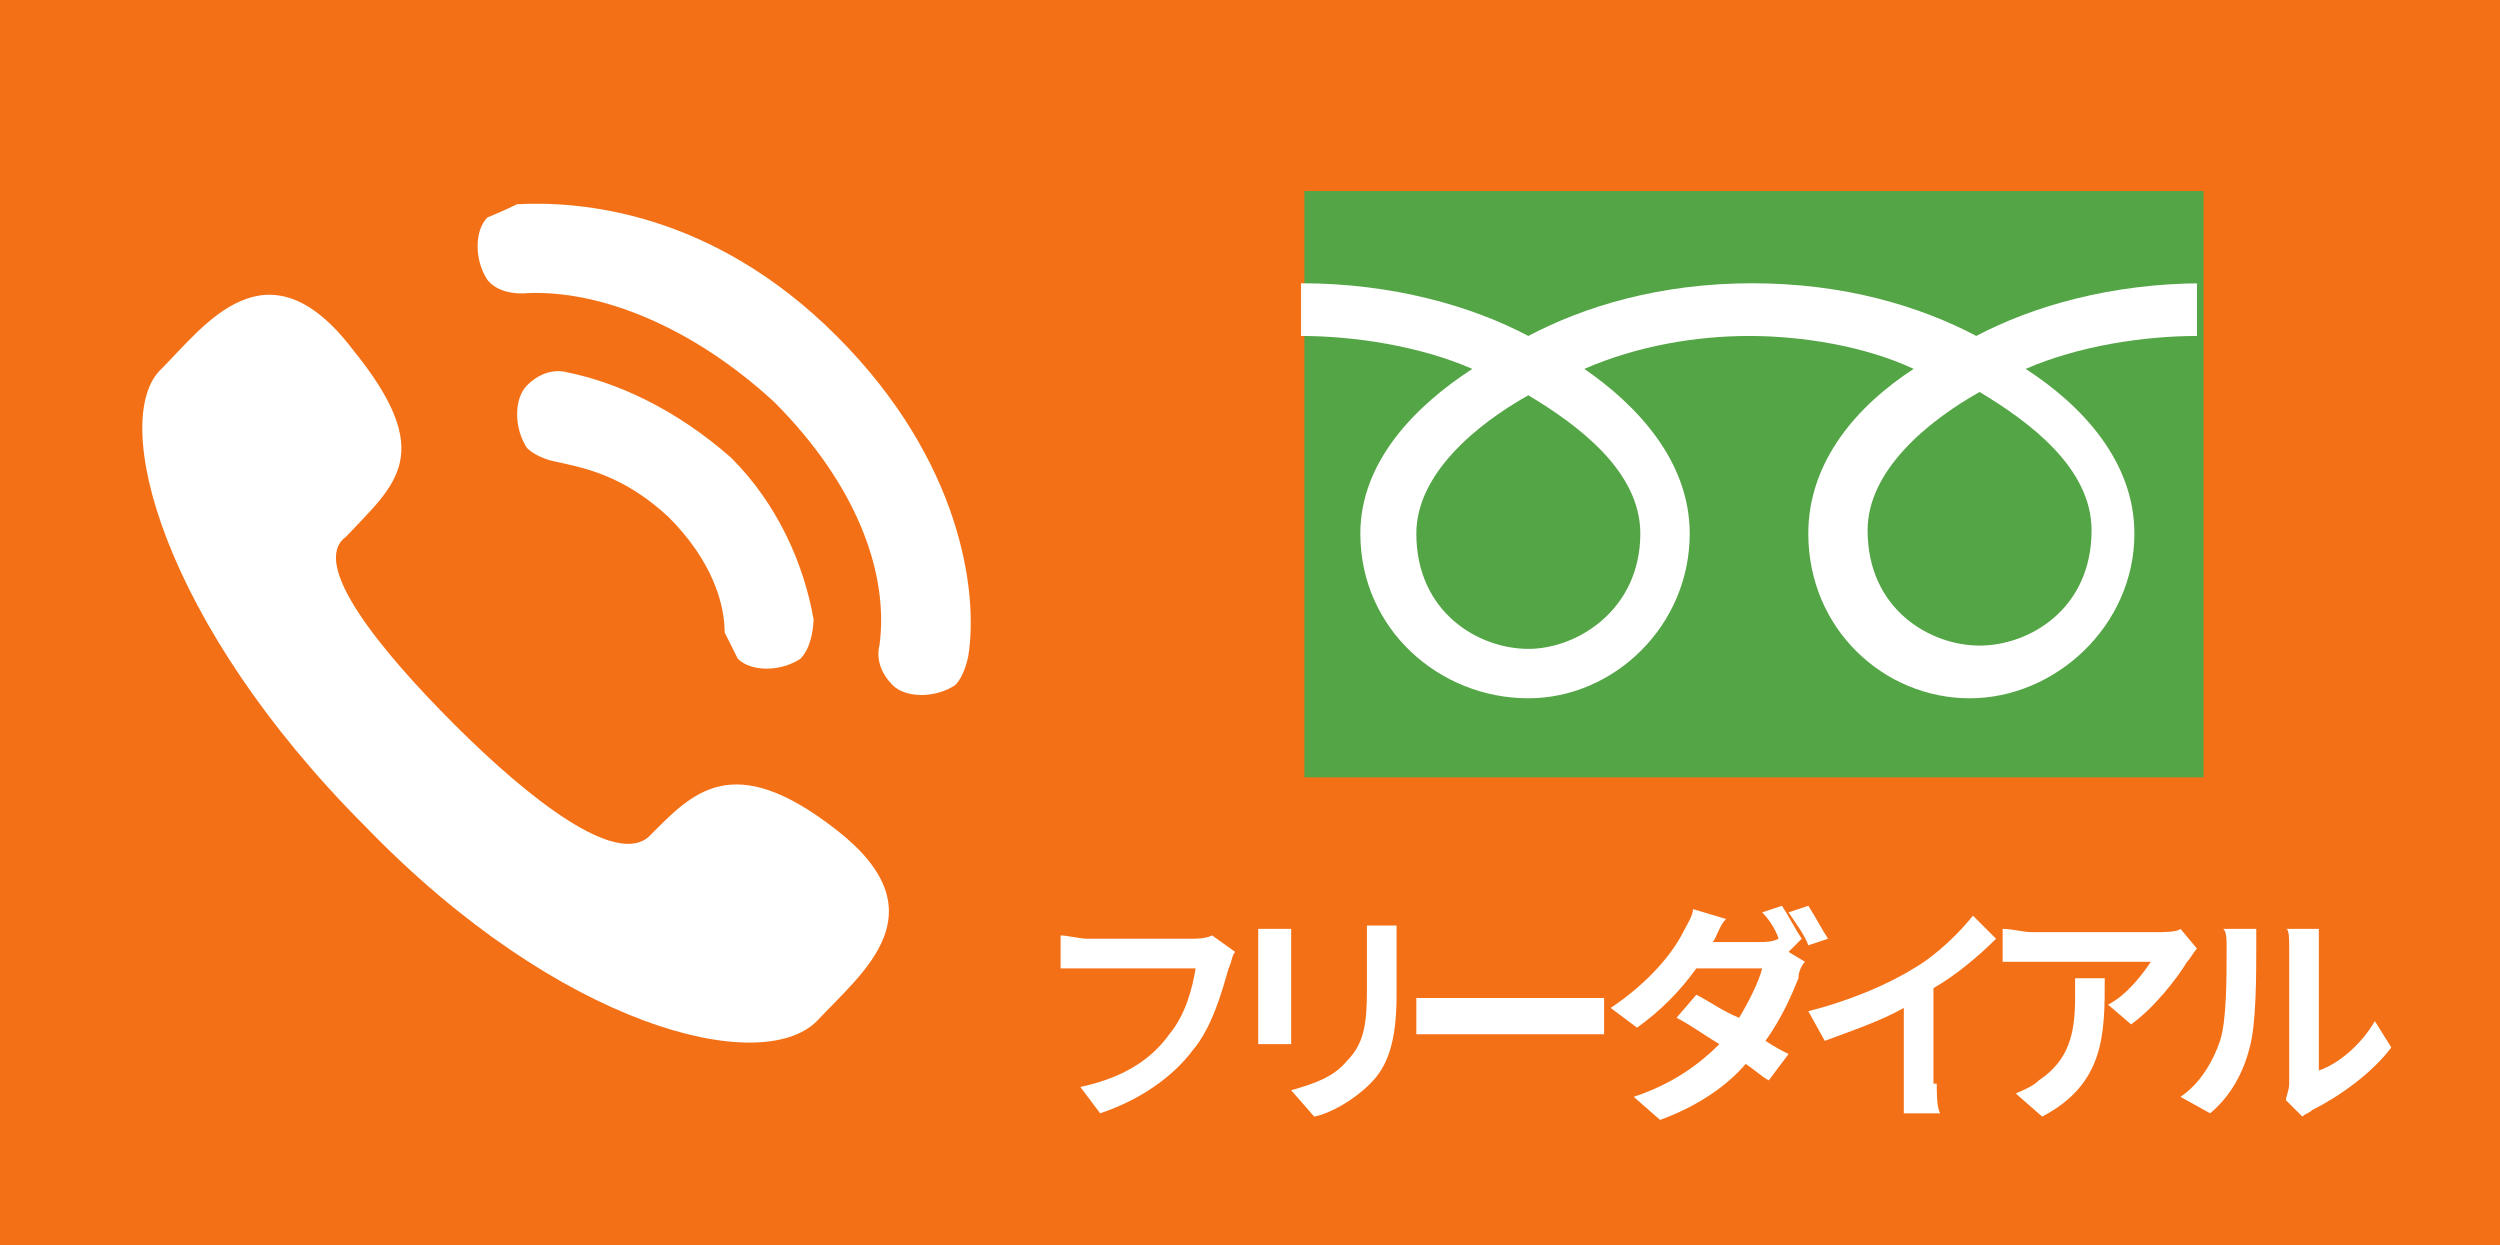
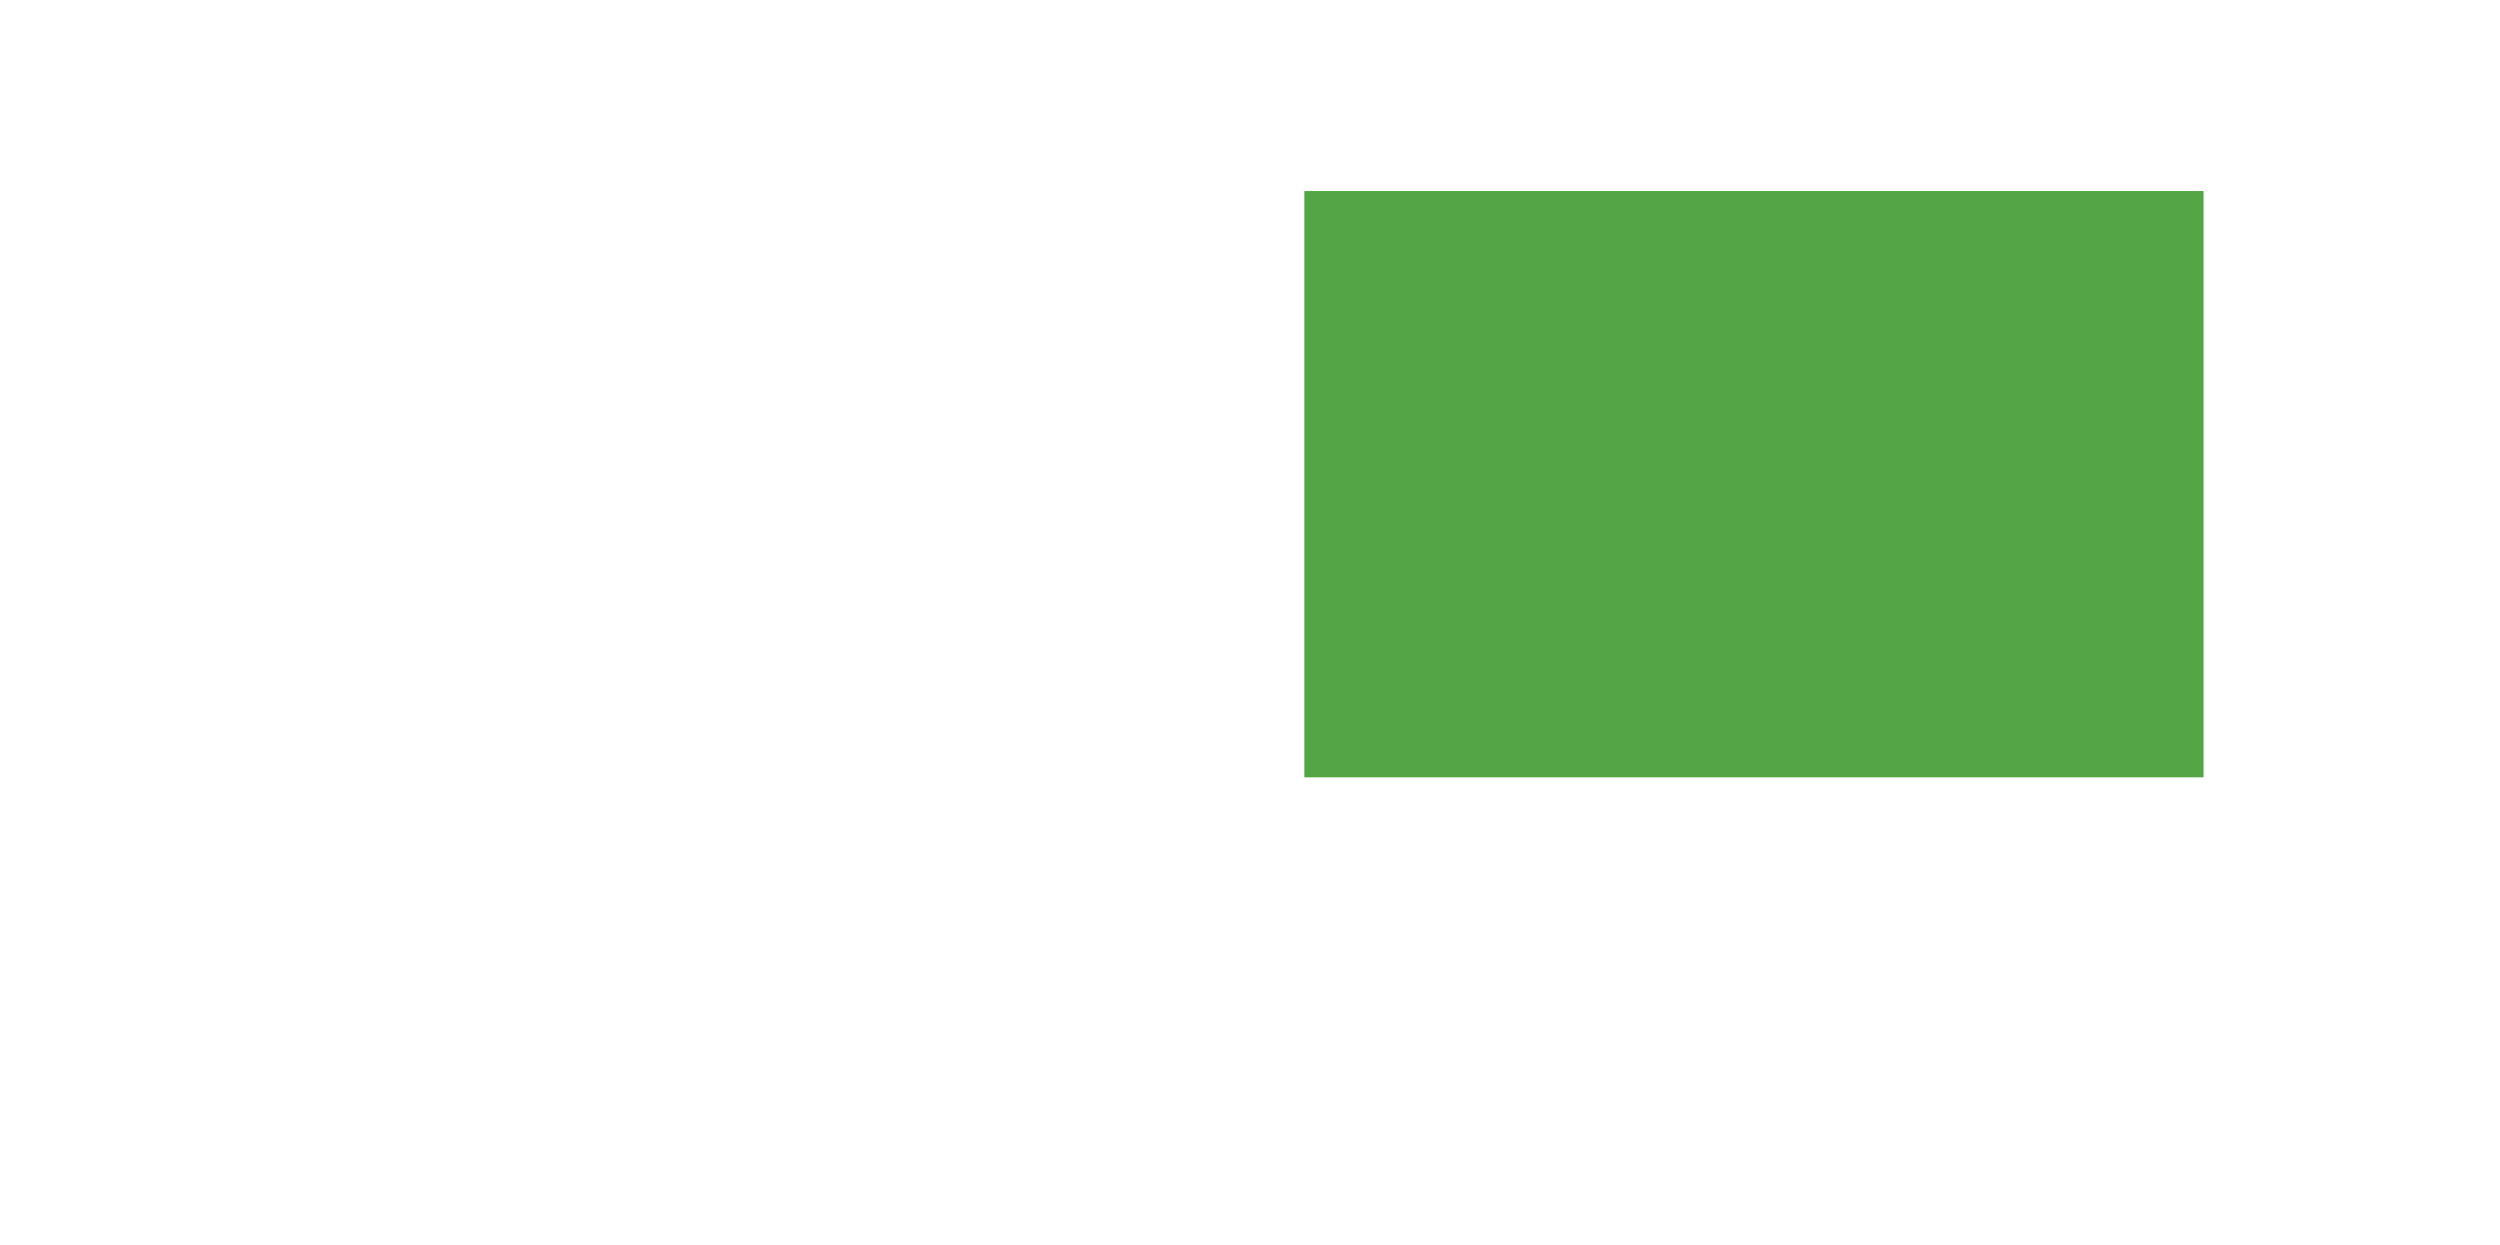
<svg xmlns="http://www.w3.org/2000/svg" version="1.1" id="レイヤー_1" x="0px" y="0px" width="75.9px" height="37.8px" viewBox="0 0 75.9 37.8" style="enable-background:new 0 0 75.9 37.8;" xml:space="preserve">
  <style type="text/css">
	.st0{fill:#F47016;}
	.st1{fill:#FFFFFF;}
	.st2{fill:#54A546;}
</style>
-   <rect x="-2" class="st0" width="81.9" height="37.8" />
  <g>
    <path class="st1" d="M13.8,22c2.3,2.3,4.9,4.3,5.9,3.4c1.3-1.3,2.5-2.7,5.7-0.2s0.8,4.3-0.6,5.8c-1.7,1.7-7.8,0.2-13.7-5.9   c-6.2-6.2-7.8-12.4-6.2-13.9c1.3-1.3,3.2-4,5.8-0.6c2.6,3.2,1.3,4.1-0.2,5.7C9.4,17.1,11.5,19.7,13.8,22z M17.2,11.3   c0,0-0.6-0.2-1.2,0.4c-0.4,0.4-0.4,1.3,0,1.9c0.3,0.3,0.8,0.4,0.8,0.4c0.9,0.2,2.1,0.4,3.5,1.7c1.3,1.3,1.7,2.6,1.7,3.5   c0,0,0.2,0.4,0.4,0.8c0.4,0.4,1.3,0.4,1.9,0c0.4-0.4,0.4-1.2,0.4-1.2c-0.3-1.7-1.1-3.5-2.5-4.9C20.5,12.4,18.7,11.6,17.2,11.3z    M23.5,12.2c2.5,2.5,3.5,5.2,3.2,7.4c0,0-0.2,0.6,0.4,1.2c0.4,0.4,1.3,0.4,1.9,0c0.3-0.3,0.4-0.9,0.4-0.9c0.3-1.9-0.2-5.9-4-9.7   s-7.8-4.1-9.7-4c0,0-0.4,0.2-0.9,0.4c-0.4,0.4-0.4,1.3,0,1.9C15.2,9,16,8.9,16,8.9C18.2,8.8,21,9.9,23.5,12.2z" />
  </g>
  <g>
    <g>
      <g>
        <g>
          <g>
            <rect x="39.6" y="5.8" class="st2" width="27.3" height="17.8" />
          </g>
        </g>
      </g>
    </g>
    <g>
      <g>
        <g>
          <g>
            <g>
              <g>
                <g>
-                   <path class="st1" d="M46.4,19.7c-1.5,0-3.4-1.1-3.4-3.5c0-1.8,1.8-3.3,3.4-4.2c1.5,0.9,3.4,2.3,3.4,4.2          C49.8,18.5,47.9,19.7,46.4,19.7 M56.7,16.1c0-1.8,1.8-3.3,3.4-4.2c1.5,0.9,3.4,2.3,3.4,4.2c0,2.4-1.9,3.5-3.4,3.5          C58.6,19.6,56.7,18.5,56.7,16.1 M66.9,8.6c-2.8,0-5.2,0.7-6.9,1.6c-1.7-0.9-4-1.6-6.8-1.6c-2.8,0-5.1,0.7-6.8,1.6          c-1.7-0.9-4.1-1.6-6.9-1.6v1.6c1.6,0,3.6,0.3,5.2,1c-1.7,1.1-3.4,2.8-3.4,5c0,2.9,2.4,5,5.1,5c2.6,0,4.9-2.2,4.9-5          c0-2.2-1.6-3.9-3.2-5c1.6-0.7,3.4-1,5-1s3.5,0.3,5,1c-1.7,1.1-3.2,2.8-3.2,5c0,2.9,2.3,5,4.9,5c2.6,0,5-2.2,5-5          c0-2.2-1.6-3.9-3.3-5c1.6-0.7,3.6-1,5.2-1V8.6z" />
-                 </g>
+                   </g>
              </g>
            </g>
          </g>
        </g>
      </g>
    </g>
  </g>
  <g>
    <path class="st1" d="M37.5,28.9c-0.1,0.1-0.1,0.3-0.2,0.5c-0.2,0.7-0.5,1.8-1.1,2.5c-0.6,0.8-1.6,1.5-2.8,1.9L32.8,33   c1.4-0.3,2.2-0.9,2.7-1.6c0.5-0.6,0.7-1.4,0.8-2h-3.3c-0.3,0-0.7,0-0.8,0v-1c0.2,0,0.6,0.1,0.8,0.1h3.2c0.1,0,0.4,0,0.6-0.1   L37.5,28.9z" />
    <path class="st1" d="M39.2,28.2c0,0.2,0,0.3,0,0.5v2.4c0,0.2,0,0.4,0,0.6h-1c0-0.1,0-0.4,0-0.6v-2.4c0-0.1,0-0.4,0-0.5H39.2z    M42.4,28.1c0,0.2,0,0.4,0,0.7v1.4c0,1.5-0.3,2.2-0.8,2.7c-0.5,0.5-1.2,0.9-1.7,1l-0.7-0.8c0.7-0.2,1.3-0.4,1.7-0.9   c0.5-0.5,0.6-1.1,0.6-2.1v-1.3c0-0.3,0-0.5,0-0.7H42.4z" />
-     <path class="st1" d="M43,30.3c0.3,0,0.8,0,1.1,0h3.8c0.3,0,0.6,0,0.8,0v1.1c-0.2,0-0.5,0-0.8,0h-3.8c-0.4,0-0.9,0-1.1,0V30.3z" />
    <path class="st1" d="M54.3,28.9l0.5,0.3c-0.1,0.1-0.2,0.3-0.2,0.5c-0.2,0.5-0.5,1.2-1,1.9c0.3,0.2,0.5,0.3,0.7,0.4l-0.6,0.8   c-0.2-0.1-0.4-0.3-0.7-0.5c-0.6,0.7-1.5,1.3-2.6,1.7l-0.8-0.7c1.2-0.4,2-1,2.6-1.6c-0.5-0.3-0.9-0.6-1.3-0.8l0.6-0.7   c0.4,0.2,0.8,0.5,1.3,0.7c0.3-0.5,0.6-1.1,0.7-1.5h-2c-0.5,0.7-1.1,1.3-1.8,1.8l-0.8-0.6c1.2-0.8,1.9-1.7,2.2-2.3   c0.1-0.2,0.3-0.5,0.3-0.7l1,0.3c-0.2,0.2-0.3,0.6-0.4,0.7l0,0h1.4c0.2,0,0.4,0,0.6-0.1c-0.1-0.3-0.3-0.6-0.5-0.8l0.6-0.2   c0.2,0.3,0.4,0.7,0.6,1L54.3,28.9z M54.9,27.5c0.2,0.3,0.4,0.7,0.6,1l-0.6,0.2c-0.1-0.3-0.4-0.7-0.6-1L54.9,27.5z" />
    <path class="st1" d="M58.8,32.9c0,0.3,0,0.7,0.1,0.9h-1.1c0-0.2,0-0.6,0-0.9v-2.3c-0.7,0.4-1.6,0.7-2.4,1l-0.5-0.9   c1.2-0.3,2.4-0.8,3.2-1.3c0.7-0.4,1.4-1.1,1.8-1.6l0.7,0.7c-0.5,0.5-1.2,1.1-1.9,1.5V32.9z" />
    <path class="st1" d="M66.7,28.8c-0.1,0.1-0.2,0.3-0.3,0.4c-0.3,0.5-1,1.4-1.7,1.9L64,30.5c0.6-0.3,1.1-1,1.3-1.3h-3.6   c-0.3,0-0.5,0-0.9,0v-1c0.3,0,0.6,0.1,0.9,0.1h3.8c0.2,0,0.6,0,0.7-0.1L66.7,28.8z M63.9,29.7c0,1.7,0,3.2-1.9,4.2l-0.8-0.7   c0.2-0.1,0.5-0.2,0.7-0.4c0.9-0.6,1.1-1.4,1.1-2.5c0-0.2,0-0.4,0-0.6H63.9z" />
-     <path class="st1" d="M66.2,33.3c0.6-0.4,1-1.1,1.2-1.7c0.2-0.6,0.2-1.9,0.2-2.8c0-0.3,0-0.5-0.1-0.6h1c0,0,0,0.3,0,0.6   c0,0.8,0,2.3-0.2,3c-0.2,0.8-0.6,1.5-1.2,2L66.2,33.3z M69.4,33.4c0-0.1,0.1-0.3,0.1-0.5v-4.1c0-0.3,0-0.6-0.1-0.6h1   c0,0,0,0.3,0,0.6v3.7c0.6-0.2,1.3-0.8,1.7-1.5l0.5,0.8c-0.6,0.8-1.6,1.5-2.4,1.9c-0.1,0.1-0.2,0.1-0.3,0.2L69.4,33.4z" />
  </g>
</svg>